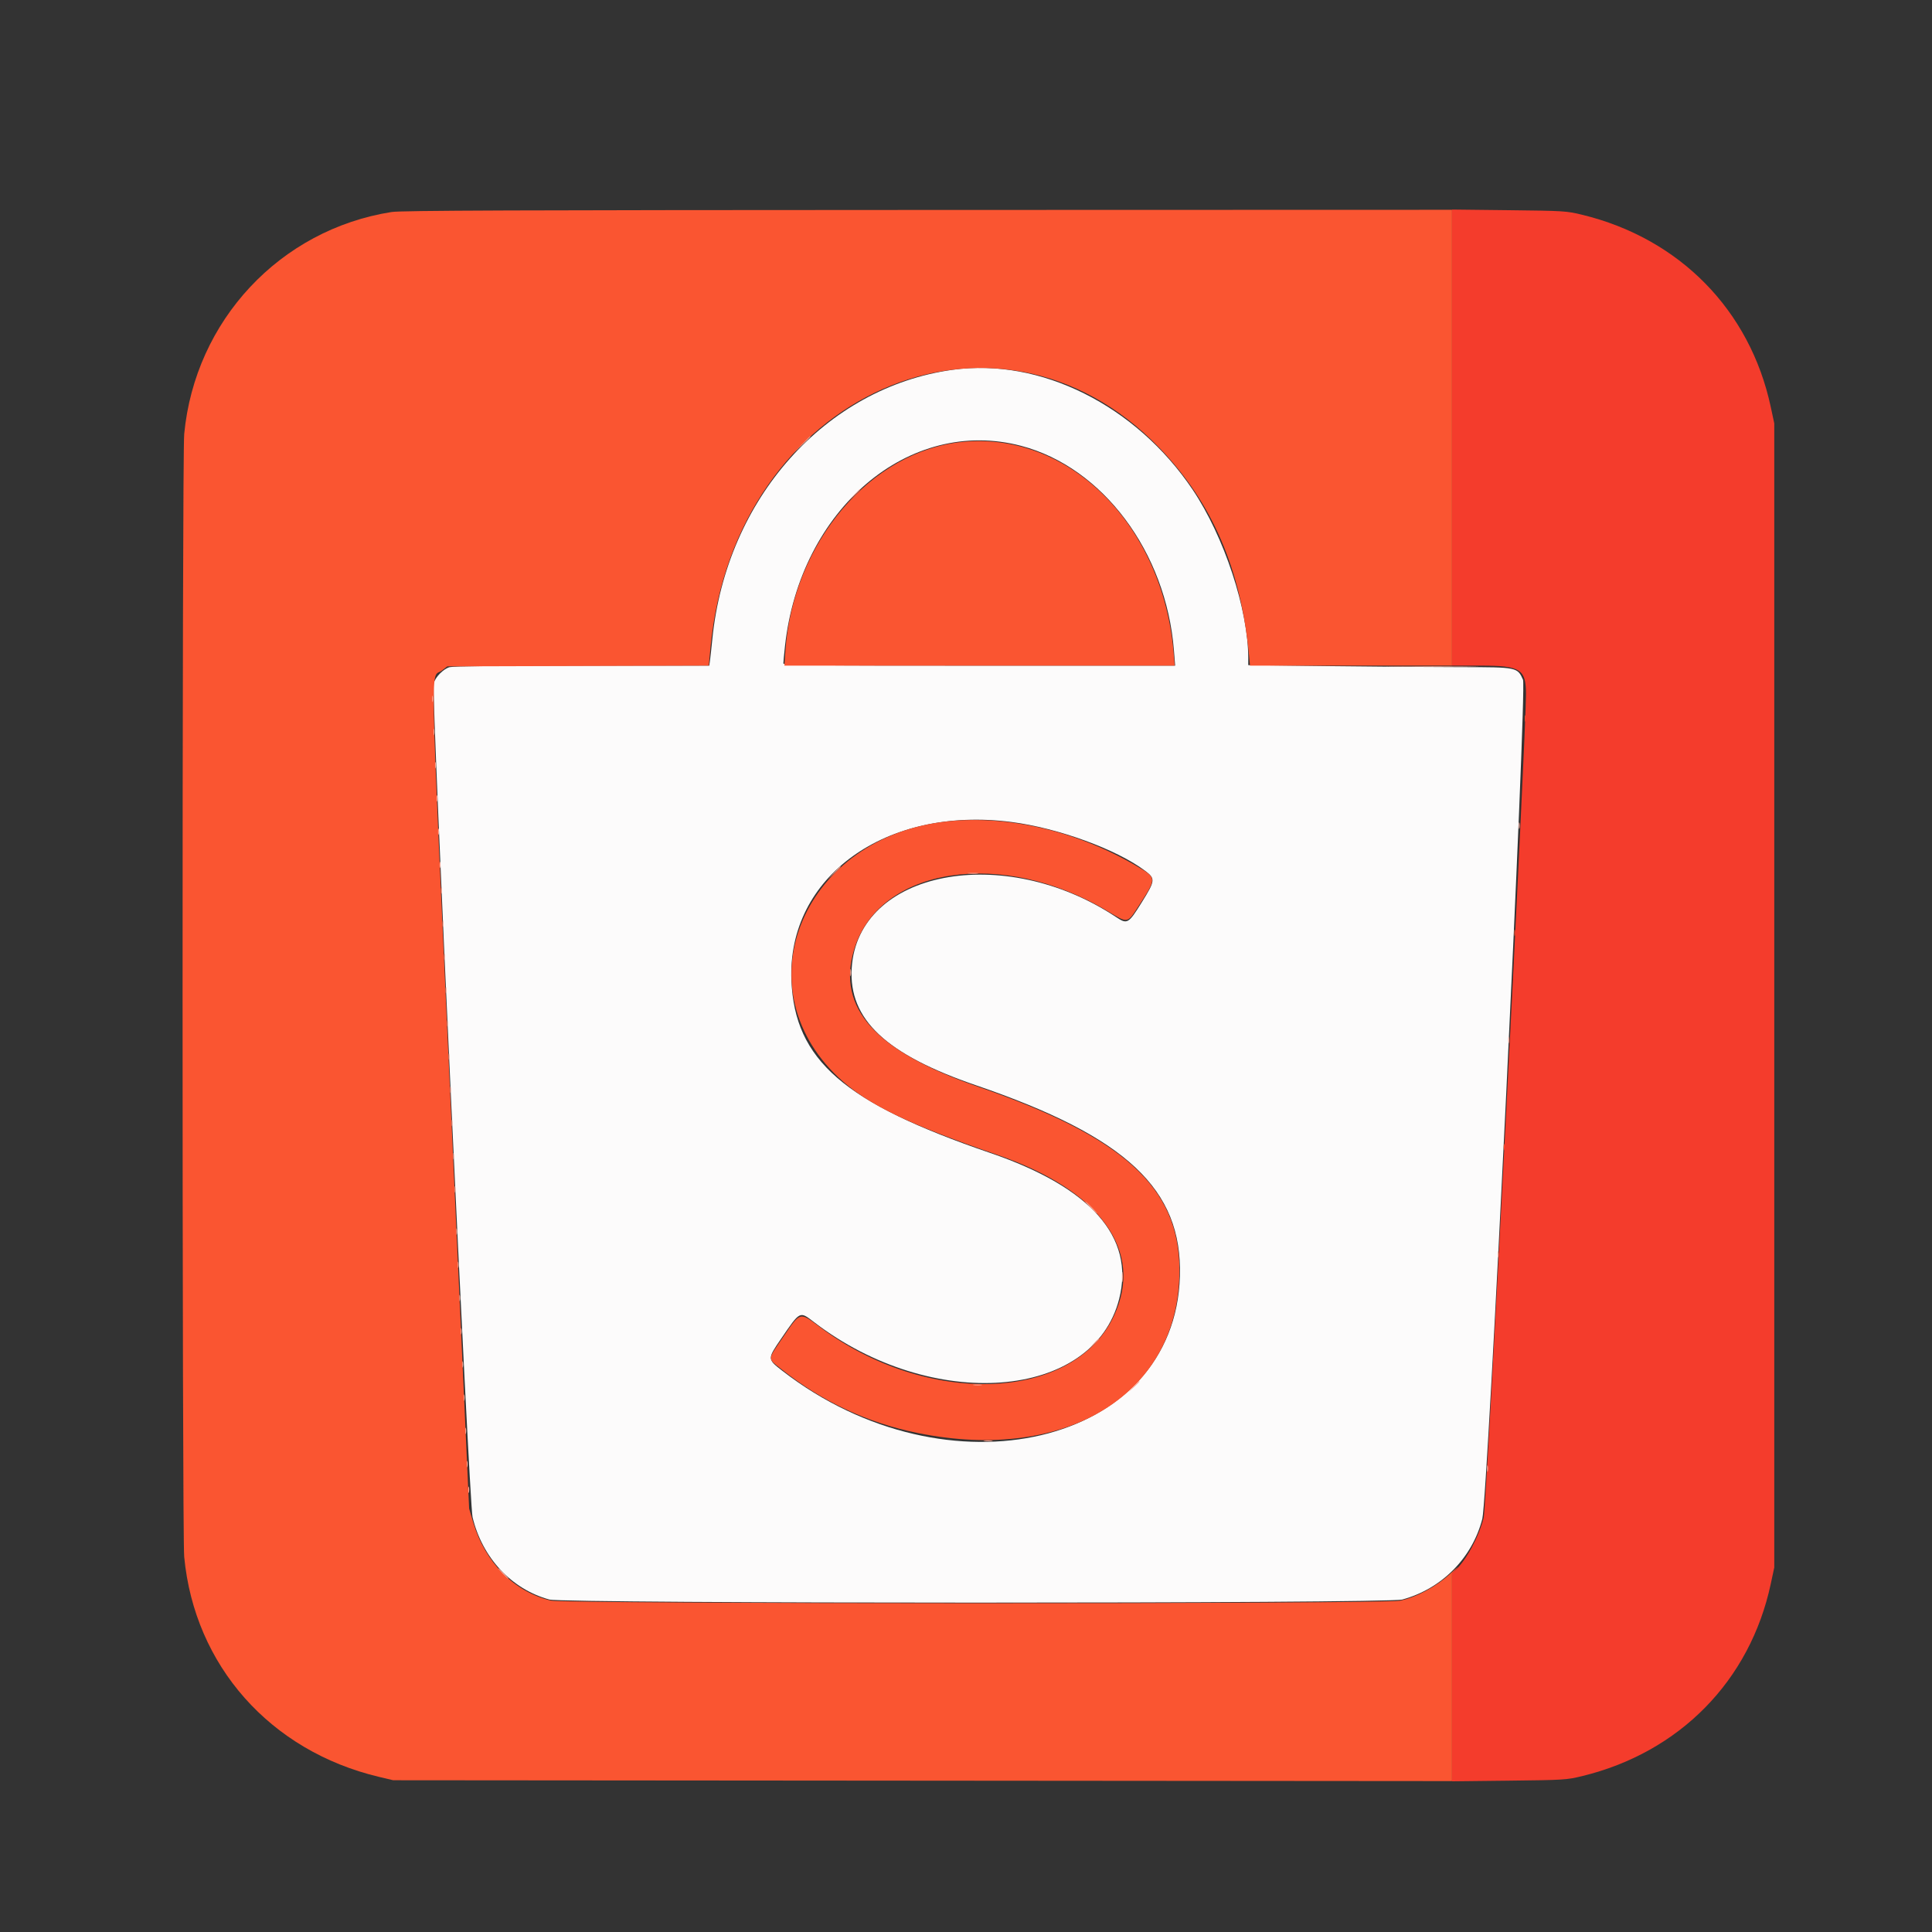
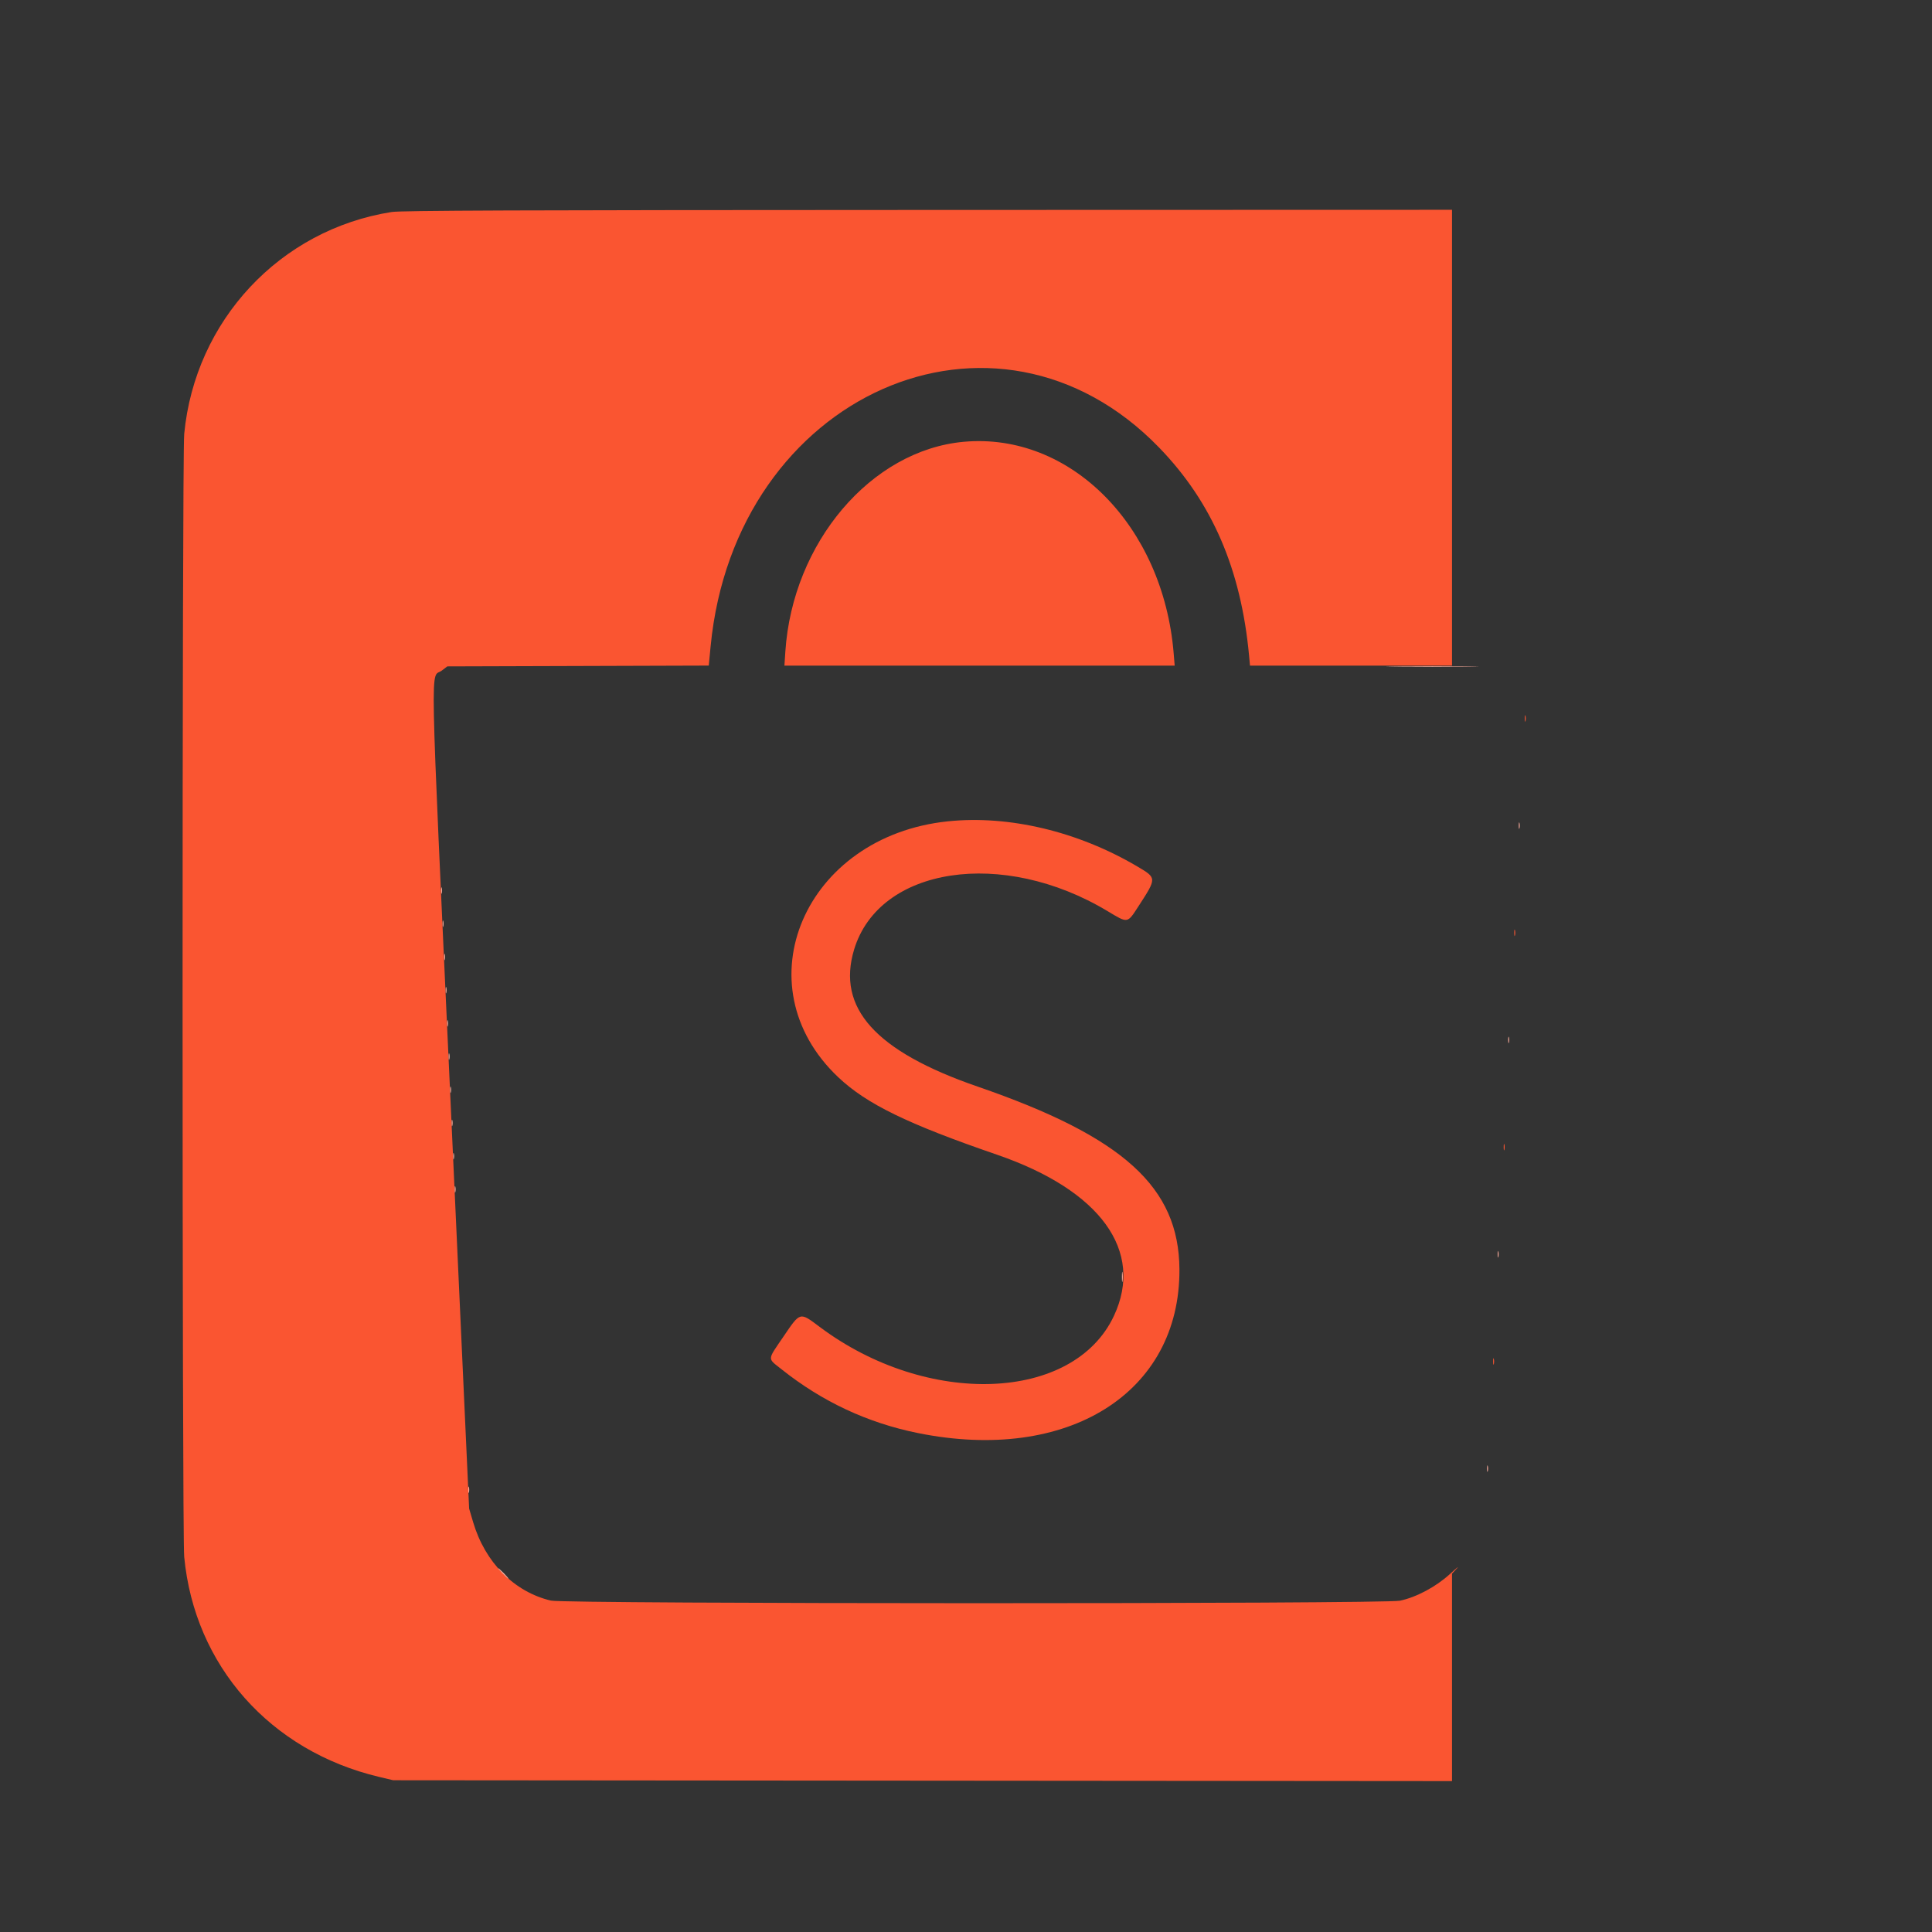
<svg xmlns="http://www.w3.org/2000/svg" id="svg" width="400" height="400" viewBox="0, 0, 400,400">
  <rect x="0" y="0" width="400" height="400" fill="#333333" stroke="none" />
  <g id="svgg">
-     <path id="path0" d="M197.188 76.568 C 170.881 80.249,150.373 103.259,147.478 132.344 C 147.289 134.234,147.070 136.238,146.991 136.797 L 146.847 137.813 120.533 137.814 C 103.632 137.815,93.809 137.930,93.073 138.134 C 91.787 138.491,90.126 140.187,89.786 141.490 C 89.316 143.291,97.145 311.188,97.834 314.090 C 99.838 322.521,105.921 329.049,113.750 331.169 C 116.896 332.021,287.157 332.022,290.313 331.170 C 298.467 328.968,304.803 322.586,306.897 314.465 C 308.015 310.127,316.142 142.583,315.324 140.733 C 314.180 138.148,314.078 138.128,302.656 138.126 C 297.156 138.125,284.957 138.031,275.547 137.917 L 258.438 137.710 258.438 136.269 C 258.438 126.211,253.452 111.099,246.929 101.386 C 235.197 83.916,215.370 74.024,197.188 76.568 M211.406 92.306 C 228.311 96.749,241.425 114.283,243.046 134.609 L 243.302 137.813 202.745 137.813 C 166.441 137.813,162.188 137.762,162.188 137.331 C 162.188 137.067,162.336 135.485,162.519 133.816 C 165.618 105.401,188.218 86.212,211.406 92.306 M209.424 170.186 C 219.090 171.434,231.215 175.863,237.087 180.291 C 239.238 181.913,239.199 182.292,236.415 186.779 C 233.622 191.282,233.395 191.413,231.063 189.864 C 207.759 174.391,177.546 180.245,176.335 200.469 C 175.701 211.063,183.412 218.314,202.115 224.712 C 233.207 235.347,244.803 246.210,244.287 264.219 C 243.284 299.266,196.227 310.421,161.896 283.750 C 158.855 281.388,158.854 281.358,161.743 277.135 C 165.706 271.342,165.534 271.428,168.548 273.738 C 192.977 292.462,226.377 289.914,231.714 268.919 C 234.967 256.122,225.885 245.846,205.009 238.703 C 174.728 228.343,164.524 219.483,163.851 202.969 C 162.978 181.520,183.405 166.825,209.424 170.186 " stroke="none" fill="#fcfbfb" fill-rule="evenodd" />
    <path id="path1" d="M81.094 43.892 C 57.981 47.522,40.365 66.374,38.137 89.860 C 37.687 94.611,37.687 317.576,38.137 322.327 C 40.274 344.858,55.934 362.533,78.509 367.892 L 81.406 368.580 191.016 368.669 L 300.625 368.757 300.625 347.284 L 300.625 325.811 301.641 324.718 C 302.199 324.117,301.550 324.639,300.198 325.879 C 297.316 328.523,293.239 330.699,289.844 331.408 C 286.458 332.114,117.068 332.095,114.067 331.388 C 106.474 329.599,100.430 323.504,97.957 315.145 L 97.129 312.344 93.248 227.344 C 88.904 132.196,89.073 140.665,91.488 138.823 L 92.607 137.969 119.675 137.886 L 146.742 137.802 147.125 133.823 C 152.144 81.605,206.141 57.695,240.010 92.693 C 250.955 104.004,256.933 117.831,258.603 135.703 L 258.800 137.812 279.712 137.813 L 300.625 137.813 300.625 90.625 L 300.625 43.438 192.109 43.468 C 106.659 43.493,83.062 43.583,81.094 43.892 M199.531 91.468 C 180.348 93.209,164.085 112.342,162.596 134.922 L 162.406 137.813 202.806 137.813 L 243.206 137.813 242.993 135.234 C 240.814 108.840,221.576 89.468,199.531 91.468 M315.698 148.750 C 315.698 149.352,315.762 149.598,315.840 149.297 C 315.919 148.996,315.919 148.504,315.840 148.203 C 315.762 147.902,315.698 148.148,315.698 148.750 M196.250 170.046 C 166.569 173.127,153.362 203.926,173.536 223.016 C 179.395 228.560,187.835 232.680,206.406 239.064 C 227.827 246.427,236.932 258.965,230.632 272.427 C 222.277 290.282,191.972 291.416,169.692 274.708 C 165.554 271.604,165.720 271.560,162.228 276.693 C 158.802 281.728,158.840 281.129,161.797 283.485 C 170.213 290.194,179.637 294.600,190.068 296.704 C 221.081 302.960,244.324 288.405,244.188 262.813 C 244.098 245.797,232.597 235.378,202.409 224.966 C 181.246 217.667,173.164 208.688,176.844 196.563 C 182.041 179.441,207.562 175.580,229.290 188.629 C 233.579 191.206,233.370 191.240,235.744 187.578 C 239.520 181.753,239.522 181.787,235.461 179.388 C 223.198 172.145,208.884 168.735,196.250 170.046 M313.510 193.125 C 313.510 193.727,313.574 193.973,313.653 193.672 C 313.732 193.371,313.732 192.879,313.653 192.578 C 313.574 192.277,313.510 192.523,313.510 193.125 M311.323 237.500 C 311.323 238.102,311.387 238.348,311.465 238.047 C 311.544 237.746,311.544 237.254,311.465 236.953 C 311.387 236.652,311.323 236.898,311.323 237.500 M309.135 281.875 C 309.135 282.477,309.199 282.723,309.278 282.422 C 309.357 282.121,309.357 281.629,309.278 281.328 C 309.199 281.027,309.135 281.273,309.135 281.875 " stroke="none" fill="#fa5531" fill-rule="evenodd" />
-     <path id="path2" d="M300.625 90.599 L 300.625 137.813 306.484 137.813 C 314.803 137.814,315.937 138.522,315.938 143.718 C 315.940 152.775,307.768 311.849,307.180 314.208 C 306.188 318.184,303.529 323.111,301.287 325.127 L 300.625 325.722 300.625 347.262 L 300.625 368.802 312.422 368.668 C 323.766 368.539,324.345 368.503,327.515 367.735 C 347.742 362.833,362.323 347.990,366.616 327.931 L 367.344 324.531 367.344 206.094 L 367.344 87.656 366.616 84.257 C 362.323 64.198,347.742 49.354,327.515 44.452 C 324.345 43.684,323.766 43.648,312.422 43.520 L 300.625 43.386 300.625 90.599 " stroke="none" fill="#f43c2c" fill-rule="evenodd" />
    <path id="path3" d="M288.828 138.047 C 293.082 138.096,300.043 138.096,304.297 138.047 C 308.551 137.998,305.070 137.957,296.563 137.957 C 288.055 137.957,284.574 137.998,288.828 138.047 M314.448 170.938 C 314.448 171.539,314.512 171.785,314.590 171.484 C 314.669 171.184,314.669 170.691,314.590 170.391 C 314.512 170.090,314.448 170.336,314.448 170.938 M91.323 184.375 C 91.323 184.977,91.387 185.223,91.465 184.922 C 91.544 184.621,91.544 184.129,91.465 183.828 C 91.387 183.527,91.323 183.773,91.323 184.375 M91.635 191.250 C 91.635 191.852,91.699 192.098,91.778 191.797 C 91.857 191.496,91.857 191.004,91.778 190.703 C 91.699 190.402,91.635 190.648,91.635 191.250 M91.948 198.125 C 91.948 198.727,92.012 198.973,92.090 198.672 C 92.169 198.371,92.169 197.879,92.090 197.578 C 92.012 197.277,91.948 197.523,91.948 198.125 M92.260 205.000 C 92.260 205.602,92.324 205.848,92.403 205.547 C 92.482 205.246,92.482 204.754,92.403 204.453 C 92.324 204.152,92.260 204.398,92.260 205.000 M92.573 211.875 C 92.573 212.477,92.637 212.723,92.715 212.422 C 92.794 212.121,92.794 211.629,92.715 211.328 C 92.637 211.027,92.573 211.273,92.573 211.875 M312.260 215.313 C 312.260 215.914,312.324 216.160,312.403 215.859 C 312.482 215.559,312.482 215.066,312.403 214.766 C 312.324 214.465,312.260 214.711,312.260 215.313 M92.885 218.750 C 92.885 219.352,92.949 219.598,93.028 219.297 C 93.107 218.996,93.107 218.504,93.028 218.203 C 92.949 217.902,92.885 218.148,92.885 218.750 M93.198 225.625 C 93.198 226.227,93.262 226.473,93.340 226.172 C 93.419 225.871,93.419 225.379,93.340 225.078 C 93.262 224.777,93.198 225.023,93.198 225.625 M93.510 232.500 C 93.510 233.102,93.574 233.348,93.653 233.047 C 93.732 232.746,93.732 232.254,93.653 231.953 C 93.574 231.652,93.510 231.898,93.510 232.500 M93.823 239.375 C 93.823 239.977,93.887 240.223,93.965 239.922 C 94.044 239.621,94.044 239.129,93.965 238.828 C 93.887 238.527,93.823 238.773,93.823 239.375 M94.135 246.250 C 94.135 246.852,94.199 247.098,94.278 246.797 C 94.357 246.496,94.357 246.004,94.278 245.703 C 94.199 245.402,94.135 245.648,94.135 246.250 M310.073 259.688 C 310.073 260.289,310.137 260.535,310.215 260.234 C 310.294 259.934,310.294 259.441,310.215 259.141 C 310.137 258.840,310.073 259.086,310.073 259.688 M232.281 264.375 C 232.281 265.320,232.340 265.707,232.411 265.234 C 232.483 264.762,232.483 263.988,232.411 263.516 C 232.340 263.043,232.281 263.430,232.281 264.375 M307.885 304.063 C 307.885 304.664,307.949 304.910,308.028 304.609 C 308.107 304.309,308.107 303.816,308.028 303.516 C 307.949 303.215,307.885 303.461,307.885 304.063 M96.948 308.438 C 96.948 309.039,97.012 309.285,97.090 308.984 C 97.169 308.684,97.169 308.191,97.090 307.891 C 97.012 307.590,96.948 307.836,96.948 308.438 M104.063 325.781 C 104.646 326.383,105.193 326.875,105.279 326.875 C 105.365 326.875,104.958 326.383,104.375 325.781 C 103.792 325.180,103.245 324.688,103.159 324.688 C 103.073 324.688,103.479 325.180,104.063 325.781 " stroke="none" fill="#fcac9c" fill-rule="evenodd" />
-     <path id="path4" d="M165.927 92.109 L 164.219 93.906 166.016 92.198 C 167.685 90.611,167.956 90.313,167.724 90.313 C 167.675 90.313,166.866 91.121,165.927 92.109 M176.704 102.578 L 175.469 103.906 176.797 102.671 C 178.032 101.522,178.269 101.250,178.032 101.250 C 177.981 101.250,177.383 101.848,176.704 102.578 M89.448 144.688 C 89.448 145.289,89.512 145.535,89.590 145.234 C 89.669 144.934,89.669 144.441,89.590 144.141 C 89.512 143.840,89.448 144.086,89.448 144.688 M89.760 151.563 C 89.760 152.164,89.824 152.410,89.903 152.109 C 89.982 151.809,89.982 151.316,89.903 151.016 C 89.824 150.715,89.760 150.961,89.760 151.563 M90.073 158.438 C 90.073 159.039,90.137 159.285,90.215 158.984 C 90.294 158.684,90.294 158.191,90.215 157.891 C 90.137 157.590,90.073 157.836,90.073 158.438 M90.385 165.313 C 90.385 165.914,90.449 166.160,90.528 165.859 C 90.607 165.559,90.607 165.066,90.528 164.766 C 90.449 164.465,90.385 164.711,90.385 165.313 M90.698 172.188 C 90.698 172.789,90.762 173.035,90.840 172.734 C 90.919 172.434,90.919 171.941,90.840 171.641 C 90.762 171.340,90.698 171.586,90.698 172.188 M91.010 179.063 C 91.010 179.664,91.074 179.910,91.153 179.609 C 91.232 179.309,91.232 178.816,91.153 178.516 C 91.074 178.215,91.010 178.461,91.010 179.063 M172.642 180.703 L 171.406 182.031 172.734 180.796 C 173.970 179.647,174.206 179.375,173.970 179.375 C 173.919 179.375,173.321 179.973,172.642 180.703 M200.552 180.851 C 201.114 180.921,201.958 180.920,202.427 180.848 C 202.897 180.777,202.438 180.720,201.406 180.722 C 200.375 180.724,199.991 180.782,200.552 180.851 M176.016 201.406 C 176.020 202.094,176.084 202.338,176.159 201.949 C 176.233 201.561,176.230 200.998,176.152 200.699 C 176.074 200.401,176.013 200.719,176.016 201.406 M225.781 250.000 C 226.453 250.688,227.072 251.250,227.158 251.250 C 227.244 251.250,226.765 250.688,226.094 250.000 C 225.422 249.313,224.803 248.750,224.717 248.750 C 224.631 248.750,225.110 249.313,225.781 250.000 M94.448 255.000 C 94.448 255.602,94.512 255.848,94.590 255.547 C 94.669 255.246,94.669 254.754,94.590 254.453 C 94.512 254.152,94.448 254.398,94.448 255.000 M94.760 261.875 C 94.760 262.477,94.824 262.723,94.903 262.422 C 94.982 262.121,94.982 261.629,94.903 261.328 C 94.824 261.027,94.760 261.273,94.760 261.875 M95.073 268.750 C 95.073 269.352,95.137 269.598,95.215 269.297 C 95.294 268.996,95.294 268.504,95.215 268.203 C 95.137 267.902,95.073 268.148,95.073 268.750 M95.385 275.625 C 95.385 276.227,95.449 276.473,95.528 276.172 C 95.607 275.871,95.607 275.379,95.528 275.078 C 95.449 274.777,95.385 275.023,95.385 275.625 M226.387 278.203 L 225.469 279.219 226.484 278.301 C 227.043 277.796,227.500 277.339,227.500 277.285 C 227.500 277.044,227.242 277.256,226.387 278.203 M95.698 282.500 C 95.698 283.102,95.762 283.348,95.840 283.047 C 95.919 282.746,95.919 282.254,95.840 281.953 C 95.762 281.652,95.698 281.898,95.698 282.500 M234.671 287.109 L 233.594 288.281 234.766 287.204 C 235.856 286.202,236.081 285.938,235.843 285.938 C 235.790 285.938,235.263 286.465,234.671 287.109 M201.645 286.787 C 202.120 286.859,202.823 286.857,203.207 286.782 C 203.592 286.708,203.203 286.650,202.344 286.652 C 201.484 286.654,201.170 286.715,201.645 286.787 M96.010 289.375 C 96.010 289.977,96.074 290.223,96.153 289.922 C 96.232 289.621,96.232 289.129,96.153 288.828 C 96.074 288.527,96.010 288.773,96.010 289.375 M96.323 296.250 C 96.323 296.852,96.387 297.098,96.465 296.797 C 96.544 296.496,96.544 296.004,96.465 295.703 C 96.387 295.402,96.323 295.648,96.323 296.250 M203.832 298.349 C 204.307 298.421,205.011 298.419,205.395 298.345 C 205.779 298.271,205.391 298.212,204.531 298.214 C 203.672 298.217,203.357 298.277,203.832 298.349 M96.635 303.125 C 96.635 303.727,96.699 303.973,96.778 303.672 C 96.857 303.371,96.857 302.879,96.778 302.578 C 96.699 302.277,96.635 302.523,96.635 303.125 " stroke="none" fill="#fca491" fill-rule="evenodd" />
  </g>
</svg>